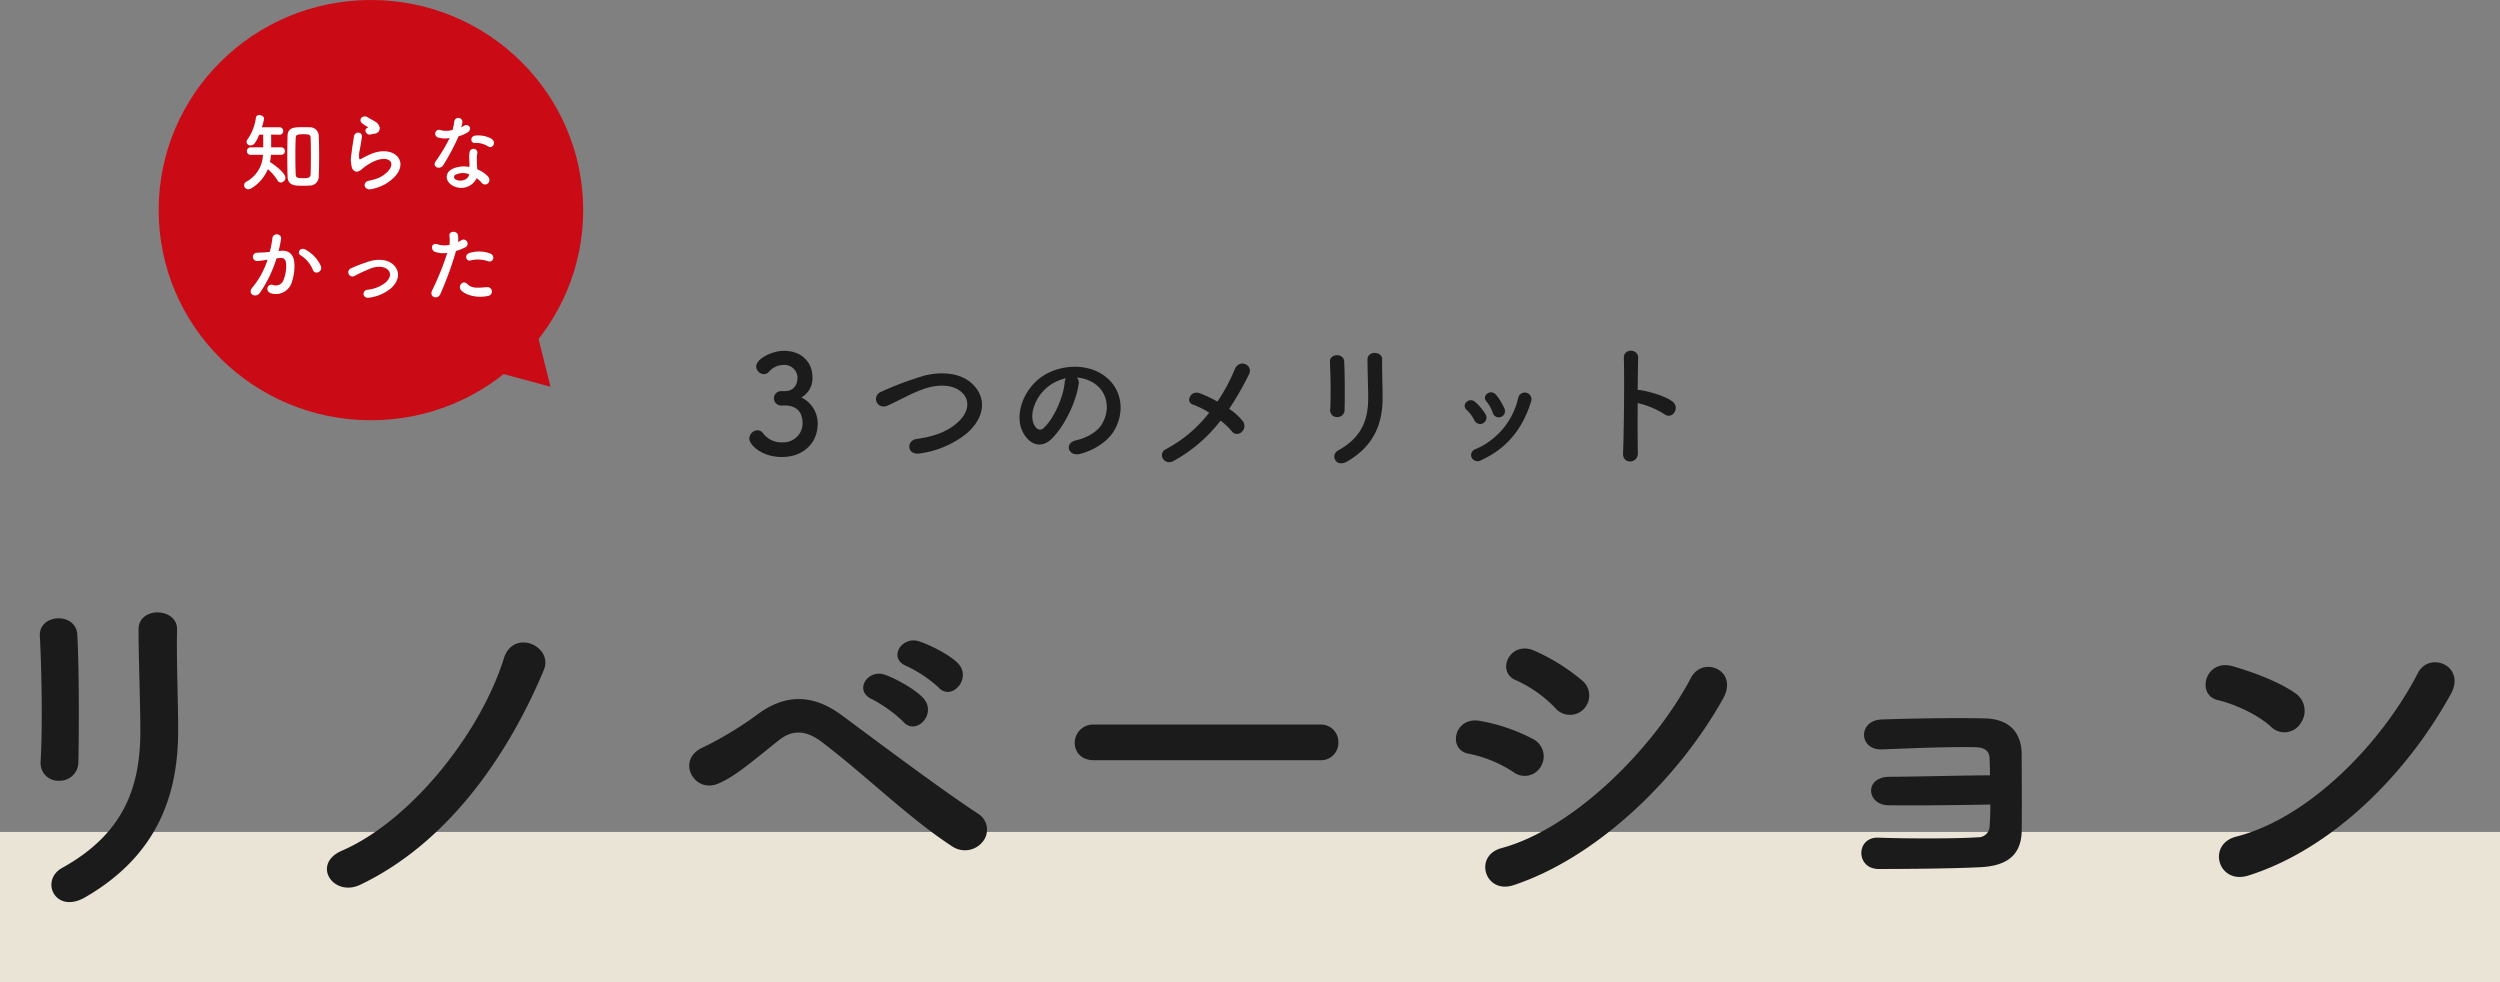
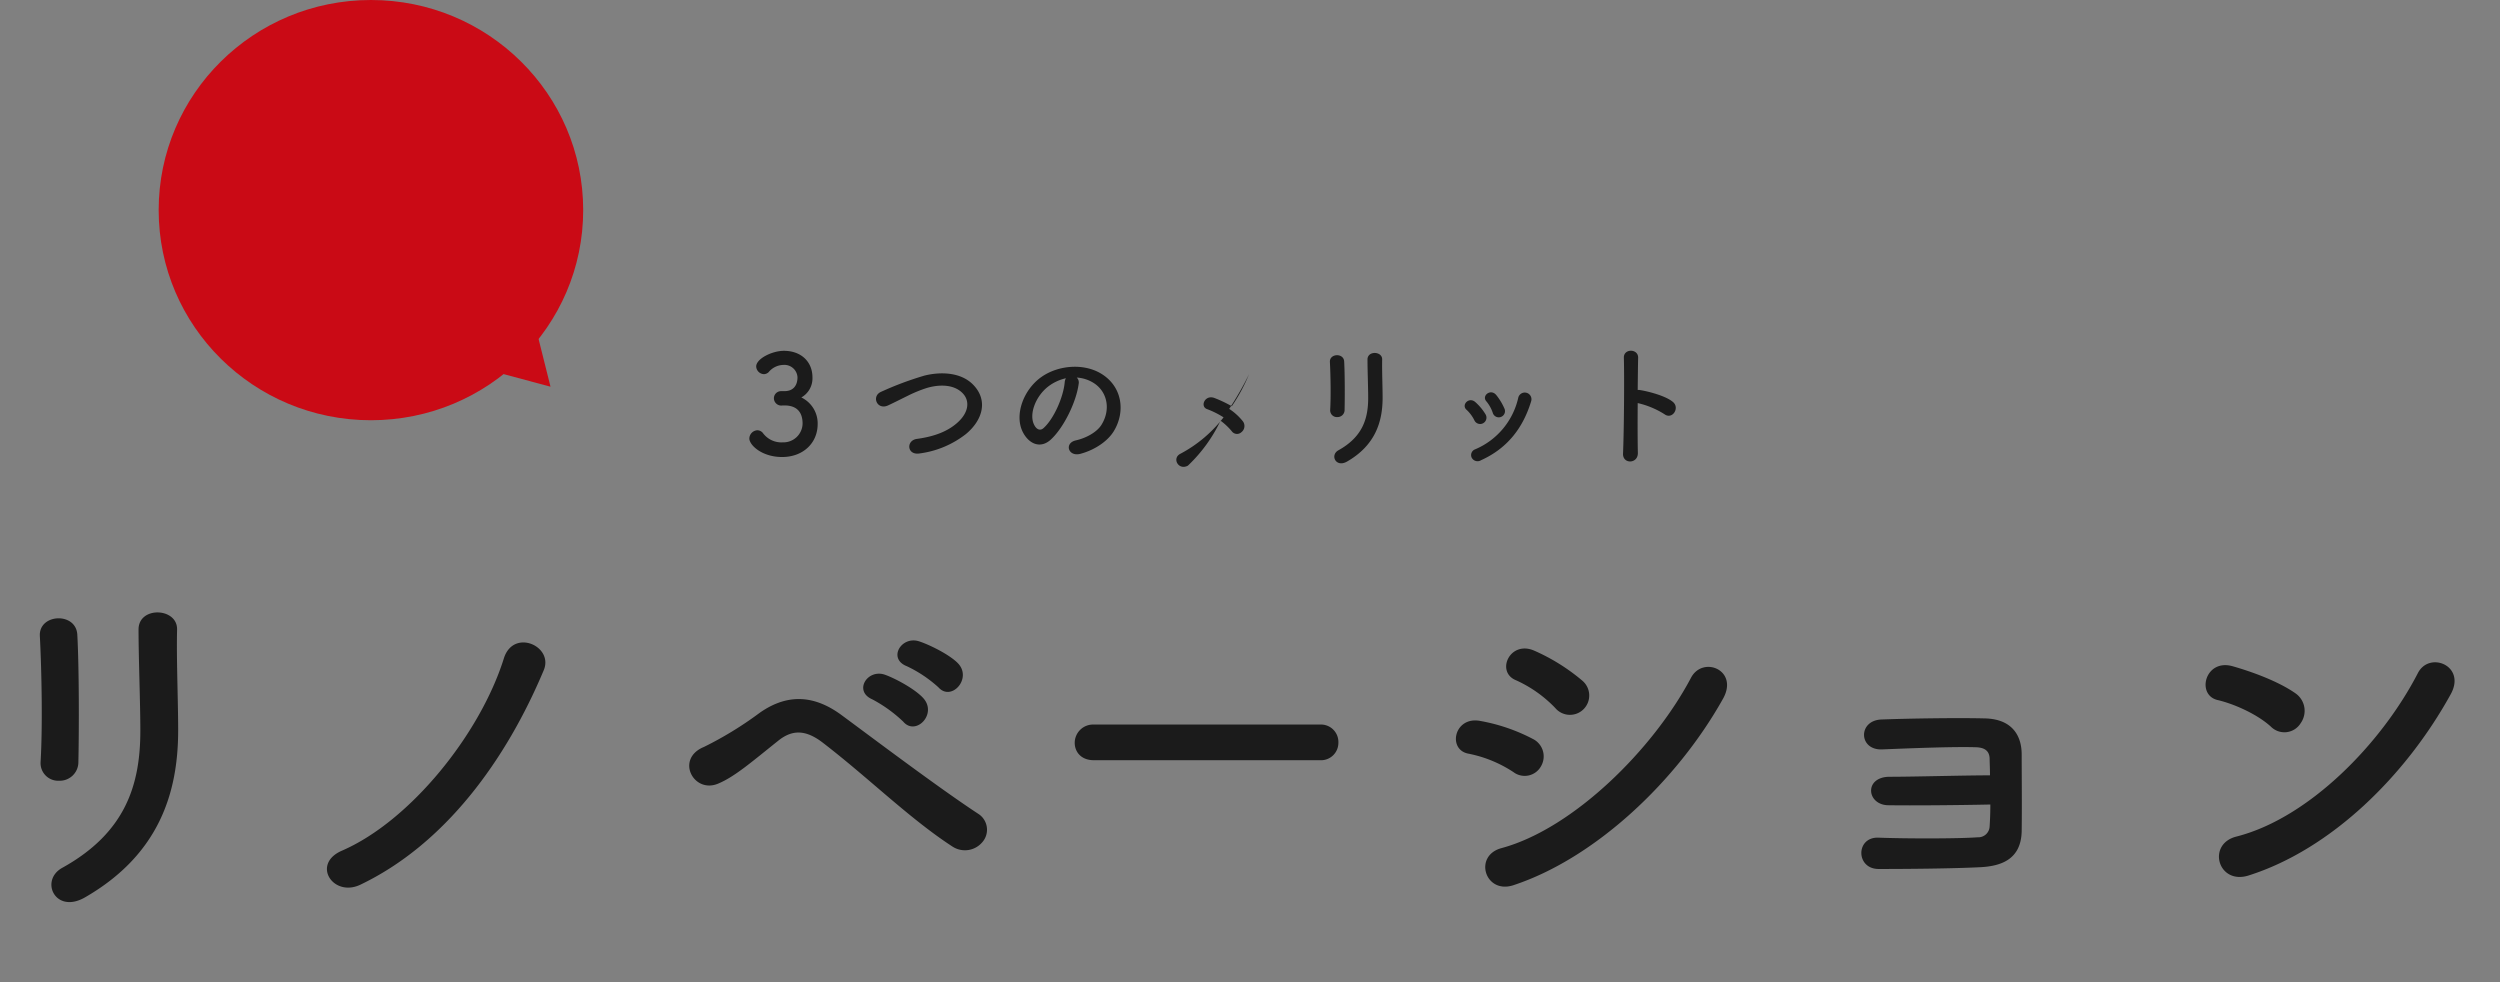
<svg xmlns="http://www.w3.org/2000/svg" width="583" height="229" viewBox="0 0 583 229">
  <rect x="0" y="0" width="583" height="229" fill="#808080" stroke="none" />
  <g id="グループ_1018" data-name="グループ 1018" transform="translate(-717 -4971)">
-     <path id="パス_11505" data-name="パス 11505" d="M0,0H583V35H0Z" transform="translate(717 5165)" fill="#eae4d7" />
-     <path id="パス_11506" data-name="パス 11506" d="M15.136-14.784a1.672,1.672,0,0,0-1.664,1.664,1.727,1.727,0,0,0,1.7,1.7c.128,0,.288-.032.48-.032h.288c2.272,0,4.224.992,4.224,4.256a4.47,4.47,0,0,1-4.608,4.352A5.348,5.348,0,0,1,10.88-5.056a1.718,1.718,0,0,0-1.248-.608,1.986,1.986,0,0,0-1.888,1.92c0,1.5,2.88,4.32,7.648,4.32,4.832,0,8.288-3.2,8.288-7.712a6.714,6.714,0,0,0-3.808-6.176,5.121,5.121,0,0,0,2.592-4.7c0-3.584-2.592-6.176-6.656-6.176-2.784,0-6.464,1.856-6.464,3.648a1.877,1.877,0,0,0,1.792,1.792,1.607,1.607,0,0,0,1.12-.48A4.576,4.576,0,0,1,15.648-20.9a3.06,3.06,0,0,1,3.328,2.88c0,1.888-.96,3.168-2.88,3.232ZM58.24-4.768c3.936-3.264,5.216-7.84,1.76-11.456-2.944-3.072-7.808-3.1-11.456-2.176a75.452,75.452,0,0,0-10.016,3.744c-2.4.992-1.024,4.384,1.568,3.2,1.568-.736,3.008-1.472,4.448-2.176A31.1,31.1,0,0,1,49.12-15.52c2.88-.864,6.5-.928,8.544,1.408,1.472,1.7,1.28,4.32-1.44,6.72-2.272,2.016-5.376,3.2-9.408,3.744-2.56.352-2.336,3.872.64,3.392A22.234,22.234,0,0,0,58.24-4.768ZM84.1-17.952a8.3,8.3,0,0,1,3.968,1.28c3.168,2.016,4.032,6.208,1.76,9.792C88.768-5.216,86.3-3.84,83.872-3.3c-2.752.64-1.76,3.872,1.056,3.136,3.168-.832,6.3-2.816,7.808-5.28C95.52-10.016,94.72-15.9,89.76-18.88c-4.032-2.432-9.888-1.984-13.824.736-4.288,2.976-6.432,8.928-4.416,12.9,1.408,2.752,4.1,4,6.56,1.728,3.072-2.848,5.952-8.9,6.464-12.96A1.6,1.6,0,0,0,84.1-17.952Zm-2.528.16a2.263,2.263,0,0,0-.288.992c-.32,3.456-2.56,8.544-4.96,10.656-.8.7-1.632.224-2.112-.7-1.344-2.464.256-6.72,3.232-9.024A10.6,10.6,0,0,1,81.568-17.792ZM117.632-7.9a14.947,14.947,0,0,1,2.592,2.432,1.507,1.507,0,0,0,2.272.256,1.825,1.825,0,0,0,.352-2.528,13.734,13.734,0,0,0-3.2-2.912,73.217,73.217,0,0,0,4.64-8.1c1.024-2.048-2.24-3.776-3.36-1.088a40.959,40.959,0,0,1-4.032,7.488,29.481,29.481,0,0,0-4.032-1.92c-2.24-.864-3.456,1.984-1.728,2.592a20.4,20.4,0,0,1,3.84,1.92,31.073,31.073,0,0,1-10.048,8.48c-2.08,1.024-.48,3.968,1.728,2.784A35.245,35.245,0,0,0,117.632-7.9Zm28.928-2.5c.064-2.976.064-8.448-.1-11.328-.128-2.016-3.424-1.856-3.328.128.16,3.04.256,8.064.064,11.232a1.569,1.569,0,0,0,1.664,1.632A1.655,1.655,0,0,0,146.56-10.4Zm.576,12.032c6.624-3.808,8.288-9.344,8.288-14.848,0-2.656-.16-6.24-.1-8.96.032-1.952-3.424-2.08-3.424,0,0,2.528.16,6.5.16,8.992,0,4.768-1.28,9.056-6.944,12.192C143.1.128,144.512,3.136,147.136,1.632Zm36.7-12.352a13.715,13.715,0,0,0-1.92-3.168c-1.312-1.568-3.456.192-2.3,1.472a8.471,8.471,0,0,1,1.5,2.688A1.453,1.453,0,1,0,183.84-10.72ZM178.4,1.312c6.3-2.848,9.856-7.744,11.68-13.792a1.56,1.56,0,1,0-3.008-.832,17.131,17.131,0,0,1-10.08,12.1,1.42,1.42,0,0,0-.8,1.92A1.535,1.535,0,0,0,178.4,1.312Zm1.024-10.688a12.073,12.073,0,0,0-2.368-2.848c-1.5-1.344-3.36.672-2.048,1.792a8.375,8.375,0,0,1,1.824,2.464A1.477,1.477,0,1,0,179.424-9.376ZM214.912-12a19.835,19.835,0,0,1,6.24,2.592c1.824,1.344,3.648-1.44,1.984-2.848-1.728-1.472-5.888-2.5-7.68-2.784a3.291,3.291,0,0,0-.544-.032c.032-3.136.064-5.92.1-7.488.064-2.176-3.392-2.208-3.328-.032.128,4.608.032,17.152-.192,22.336-.128,2.56,3.52,2.464,3.456-.128S214.88-7.584,214.912-12Z" transform="translate(884 5077)" fill="#1b1b1b" />
+     <path id="パス_11506" data-name="パス 11506" d="M15.136-14.784a1.672,1.672,0,0,0-1.664,1.664,1.727,1.727,0,0,0,1.7,1.7c.128,0,.288-.032.48-.032h.288c2.272,0,4.224.992,4.224,4.256a4.47,4.47,0,0,1-4.608,4.352A5.348,5.348,0,0,1,10.88-5.056a1.718,1.718,0,0,0-1.248-.608,1.986,1.986,0,0,0-1.888,1.92c0,1.5,2.88,4.32,7.648,4.32,4.832,0,8.288-3.2,8.288-7.712a6.714,6.714,0,0,0-3.808-6.176,5.121,5.121,0,0,0,2.592-4.7c0-3.584-2.592-6.176-6.656-6.176-2.784,0-6.464,1.856-6.464,3.648a1.877,1.877,0,0,0,1.792,1.792,1.607,1.607,0,0,0,1.12-.48A4.576,4.576,0,0,1,15.648-20.9a3.06,3.06,0,0,1,3.328,2.88c0,1.888-.96,3.168-2.88,3.232ZM58.24-4.768c3.936-3.264,5.216-7.84,1.76-11.456-2.944-3.072-7.808-3.1-11.456-2.176a75.452,75.452,0,0,0-10.016,3.744c-2.4.992-1.024,4.384,1.568,3.2,1.568-.736,3.008-1.472,4.448-2.176A31.1,31.1,0,0,1,49.12-15.52c2.88-.864,6.5-.928,8.544,1.408,1.472,1.7,1.28,4.32-1.44,6.72-2.272,2.016-5.376,3.2-9.408,3.744-2.56.352-2.336,3.872.64,3.392A22.234,22.234,0,0,0,58.24-4.768ZM84.1-17.952a8.3,8.3,0,0,1,3.968,1.28c3.168,2.016,4.032,6.208,1.76,9.792C88.768-5.216,86.3-3.84,83.872-3.3c-2.752.64-1.76,3.872,1.056,3.136,3.168-.832,6.3-2.816,7.808-5.28C95.52-10.016,94.72-15.9,89.76-18.88c-4.032-2.432-9.888-1.984-13.824.736-4.288,2.976-6.432,8.928-4.416,12.9,1.408,2.752,4.1,4,6.56,1.728,3.072-2.848,5.952-8.9,6.464-12.96A1.6,1.6,0,0,0,84.1-17.952Zm-2.528.16a2.263,2.263,0,0,0-.288.992c-.32,3.456-2.56,8.544-4.96,10.656-.8.7-1.632.224-2.112-.7-1.344-2.464.256-6.72,3.232-9.024A10.6,10.6,0,0,1,81.568-17.792ZM117.632-7.9a14.947,14.947,0,0,1,2.592,2.432,1.507,1.507,0,0,0,2.272.256,1.825,1.825,0,0,0,.352-2.528,13.734,13.734,0,0,0-3.2-2.912,73.217,73.217,0,0,0,4.64-8.1a40.959,40.959,0,0,1-4.032,7.488,29.481,29.481,0,0,0-4.032-1.92c-2.24-.864-3.456,1.984-1.728,2.592a20.4,20.4,0,0,1,3.84,1.92,31.073,31.073,0,0,1-10.048,8.48c-2.08,1.024-.48,3.968,1.728,2.784A35.245,35.245,0,0,0,117.632-7.9Zm28.928-2.5c.064-2.976.064-8.448-.1-11.328-.128-2.016-3.424-1.856-3.328.128.16,3.04.256,8.064.064,11.232a1.569,1.569,0,0,0,1.664,1.632A1.655,1.655,0,0,0,146.56-10.4Zm.576,12.032c6.624-3.808,8.288-9.344,8.288-14.848,0-2.656-.16-6.24-.1-8.96.032-1.952-3.424-2.08-3.424,0,0,2.528.16,6.5.16,8.992,0,4.768-1.28,9.056-6.944,12.192C143.1.128,144.512,3.136,147.136,1.632Zm36.7-12.352a13.715,13.715,0,0,0-1.92-3.168c-1.312-1.568-3.456.192-2.3,1.472a8.471,8.471,0,0,1,1.5,2.688A1.453,1.453,0,1,0,183.84-10.72ZM178.4,1.312c6.3-2.848,9.856-7.744,11.68-13.792a1.56,1.56,0,1,0-3.008-.832,17.131,17.131,0,0,1-10.08,12.1,1.42,1.42,0,0,0-.8,1.92A1.535,1.535,0,0,0,178.4,1.312Zm1.024-10.688a12.073,12.073,0,0,0-2.368-2.848c-1.5-1.344-3.36.672-2.048,1.792a8.375,8.375,0,0,1,1.824,2.464A1.477,1.477,0,1,0,179.424-9.376ZM214.912-12a19.835,19.835,0,0,1,6.24,2.592c1.824,1.344,3.648-1.44,1.984-2.848-1.728-1.472-5.888-2.5-7.68-2.784a3.291,3.291,0,0,0-.544-.032c.032-3.136.064-5.92.1-7.488.064-2.176-3.392-2.208-3.328-.032.128,4.608.032,17.152-.192,22.336-.128,2.56,3.52,2.464,3.456-.128S214.88-7.584,214.912-12Z" transform="translate(884 5077)" fill="#1b1b1b" />
    <path id="パス_11508" data-name="パス 11508" d="M35.28-27.3c.168-7.812.168-22.176-.252-29.736-.336-5.292-8.988-4.872-8.736.336.42,7.98.672,21.168.168,29.484a4.119,4.119,0,0,0,4.368,4.284A4.344,4.344,0,0,0,35.28-27.3ZM36.792,4.284c17.388-10,21.756-24.528,21.756-38.976,0-6.972-.42-16.38-.252-23.52.084-5.124-8.988-5.46-8.988,0,0,6.636.42,17.052.42,23.6,0,12.516-3.36,23.772-18.228,32C26.208.336,29.9,8.232,36.792,4.284Zm64.176-2.94c19.908-9.492,34.1-29.232,42.84-50.064,2.352-5.628-7.14-9.828-9.324-2.688-5.544,17.64-21.84,37.884-37.716,44.772C89.544-3.528,94.668,4.284,100.968,1.344Zm134.9-46.032c3.024,3.36,7.98-2.184,4.452-5.712-2.016-2.016-6.636-4.284-8.988-5.04-4.116-1.344-7.392,4.032-2.856,5.8A29.975,29.975,0,0,1,235.872-44.688Zm-8.232,7.98c2.94,3.444,8.064-1.848,4.62-5.544-1.932-2.1-6.468-4.536-8.82-5.376-4.116-1.512-7.476,3.78-3.024,5.712A32.357,32.357,0,0,1,227.64-36.708ZM246.12-8.652a4.4,4.4,0,0,0-.84-6.468c-8.9-5.8-25.284-18.144-32-23.1-5.8-4.284-12.1-5.46-19.068-.588a84.056,84.056,0,0,1-13.02,7.98c-6.8,2.772-2.436,11,3.276,8.568,3.864-1.6,7.9-5.124,14.112-10.08,3.192-2.52,6.3-2.52,10.248.5C219.66-23.52,229.068-14.112,239.148-7.56A5.306,5.306,0,0,0,246.12-8.652ZM324.828-27.72a4.055,4.055,0,0,0,4.284-4.116,4.073,4.073,0,0,0-4.284-4.2H272.076a4.284,4.284,0,0,0-4.452,4.284c0,2.016,1.428,4.032,4.452,4.032ZM386.4-39.732a4.523,4.523,0,0,0-.42-6.552,45.947,45.947,0,0,0-11.172-6.972c-5.712-2.52-9.072,4.956-4.284,6.888A29.409,29.409,0,0,1,379.68-39.9,4.484,4.484,0,0,0,386.4-39.732Zm32.424-2.352c3.7-6.636-4.7-10.08-7.476-4.872-8.82,16.716-27.468,35.2-44.184,39.732-6.636,1.764-3.864,10.836,2.772,8.652C389-4.872,408.072-22.848,418.824-42.084ZM376.4-26.376a4.54,4.54,0,0,0-1.932-6.3,42.484,42.484,0,0,0-12.264-4.2c-6.132-1.176-7.728,6.8-2.688,7.644a29.456,29.456,0,0,1,10.416,4.284A4.348,4.348,0,0,0,376.4-26.376Zm104.748,8.988c0,2.016-.084,3.864-.168,5.124a2.64,2.64,0,0,1-2.772,2.52c-4.536.336-16.632.336-23.184.084-5.292-.168-5.292,7.308.084,7.308,6.3,0,17.22-.084,23.772-.42,4.7-.252,9.408-1.764,9.576-8.316.084-5.46,0-14.28,0-17.976,0-4.62-2.436-8.232-8.484-8.4-6.132-.168-17.472,0-24.276.252-5.46.252-5.292,7.224.252,6.972,6.3-.252,16.548-.672,21.924-.5,1.848.084,3.024.756,3.108,2.6,0,.924.084,2.268.084,3.948-6.048,0-17.724.336-23.436.336-2.772,0-4.368,1.512-4.284,3.36.084,1.764,1.68,3.276,4.032,3.276C462.924-17.136,473.172-17.22,481.152-17.388ZM588.5-43.092c3.7-6.636-4.956-10.164-7.644-4.956C572.376-31.584,555.408-14.2,538.524-9.912c-6.972,1.764-4.284,11.34,2.856,9.072C560.7-6.972,578.088-24.192,588.5-43.092Zm-35.028,6.8a4.966,4.966,0,0,0-1.092-6.972c-4.032-2.856-10.332-5.124-14.784-6.384-6.384-1.764-8.484,6.72-3.444,7.9,3.948.924,9.324,3.36,12.432,6.216A4.449,4.449,0,0,0,553.476-36.288Z" transform="translate(700 5176)" fill="#1b1b1b" />
    <g id="グループ_972" data-name="グループ 972" transform="translate(85.137 2440.773)">
      <path id="パス_11509" data-name="パス 11509" d="M49.5,0C76.838,0,99,21.938,99,49S76.838,98,49.5,98,0,76.062,0,49,22.162,0,49.5,0Z" transform="translate(668.863 2530.227)" fill="#ca0a15" />
-       <path id="パス_11510" data-name="パス 11510" d="M16.18.28a2.115,2.115,0,0,0,2.16-2.22c.06-1.48.08-3.08.08-4.68s-.02-3.18-.08-4.6a2.043,2.043,0,0,0-2.12-2.1c-.54-.02-1.14-.02-1.72-.02-1.74,0-3.38.02-3.44,1.98C11.02-9.88,11-8.26,11-6.62c0,1.62.02,3.24.06,4.74C11.12.3,12.7.32,14.74.32,15.26.32,15.76.3,16.18.28ZM9.6-6.9a.828.828,0,0,0,.84-.88.823.823,0,0,0-.84-.86H7.24c0-.86,0-2.06-.02-2.98l1.94.04H9.2a.812.812,0,0,0,.84-.86.849.849,0,0,0-.88-.88H5.06a9.992,9.992,0,0,0,.52-2.02c0-.5-.58-.82-1.1-.82a.732.732,0,0,0-.8.58,11.354,11.354,0,0,1-1.94,5.06,1.025,1.025,0,0,0-.24.64.863.863,0,0,0,.94.78c.66,0,1.16-.42,2-2.48l.94-.02v2.96H2.46a.865.865,0,0,0-.88.9.818.818,0,0,0,.88.84H5.32A7.4,7.4,0,0,1,1.44-.62.964.964,0,0,0,.92.2a.979.979,0,0,0,1,.94A1.4,1.4,0,0,0,2.64.9,9.478,9.478,0,0,0,6.46-3.54,10.508,10.508,0,0,1,8.7-.96a.877.877,0,0,0,.8.52,1.135,1.135,0,0,0,1.06-1.12c0-1.06-2.44-2.94-3.6-3.66A11.336,11.336,0,0,0,7.18-6.9Zm6.84,4.48c-.02.76-.4.98-1.64.98-1.58,0-1.82-.18-1.84-.92-.06-1.28-.08-2.86-.08-4.42,0-1.42.02-2.84.08-4,.02-.62.08-.92,1.76-.92,1.56,0,1.7.2,1.72.92.04,1.18.06,2.64.06,4.12S16.48-3.68,16.44-2.42Zm14.86-9.4a1.3,1.3,0,0,0,1.26-1.4,2.136,2.136,0,0,0-1.14-1.46c-.58-.38-1.26-.68-1.62-.94-1-.72-2.32.34-1.46,1.28a7,7,0,0,0,1.42.94c.14.1-.06.2-.16.26-.84.46-.12,1.74.84,1.5C30.76-11.72,31.04-11.78,31.3-11.82ZM33.94-.12c6.76-4.14,2.5-9.54-3.54-6.92-.94.4-1.88.92-2.28,1.14-.18.1-.28.1-.34-.06a5.252,5.252,0,0,1,.12-2.08c.16-.96.38-2.08.48-2.92.18-1.44-1.64-1.48-1.84-.2-.16,1.02-.42,2.56-.58,4.02a6.884,6.884,0,0,0,.16,3.4c.36.7,1.16,1.26,2.34.12a12.629,12.629,0,0,1,2.68-1.72c2.12-.96,3.58-.66,4,.14s-.18,2.18-2.38,3.46a9.379,9.379,0,0,1-2.68.86c-1.7.34-1.18,2.32.44,2A10.828,10.828,0,0,0,33.94-.12Zm23.94-8.7c.98.62,2.02-1.04.66-1.86a6.326,6.326,0,0,0-3.68-.7c-1.28.12-1.2,1.78-.1,1.72A5.141,5.141,0,0,1,57.88-8.82Zm-9.02-2a39.033,39.033,0,0,1-3.28,5.46c-.88,1.3,1.04,2.08,1.78.88a50.538,50.538,0,0,0,3.58-6.74,7.64,7.64,0,0,0,2.14-.92c1.28-.92.02-2.16-.88-1.52a6.205,6.205,0,0,1-.64.34,6.725,6.725,0,0,0,.28-1.22.958.958,0,0,0-1.9-.18,12.9,12.9,0,0,1-.4,2.02,5.339,5.339,0,0,1-2.74.06.915.915,0,1,0-.58,1.72A5.472,5.472,0,0,0,48.86-10.82Zm6.3,9.38A5.792,5.792,0,0,1,56.3-.4c.96,1.16,2.58-.26,1.44-1.52a7.256,7.256,0,0,0-2.44-1.6c-.02-.44-.06-.86-.08-1.24-.02-.58-.02-1.08-.02-1.54a3.989,3.989,0,0,1,.12-.94.919.919,0,0,0-1.8-.36,5.965,5.965,0,0,0-.1,1.34c.02.5.06,1,.06,1.5v.7a6.538,6.538,0,0,0-3.84.38c-2.06.92-1.84,3.08.02,4.02A4.006,4.006,0,0,0,55.16-1.44Zm-1.78-.94c-.02.06,0,.14-.02.2-.22,1.08-1.84,1.66-3.04,1.06a.607.607,0,0,1-.02-1.16A4.01,4.01,0,0,1,53.38-2.38ZM18.82,19.02a8.291,8.291,0,0,0-3.56-3.8c-1.24-.72-2.12.78-1.14,1.32a7.181,7.181,0,0,1,2.86,3.44C17.52,21.22,19.32,20.34,18.82,19.02ZM8.96,15.54a26.352,26.352,0,0,0,.58-2.82c.16-1.34-1.88-1.46-2.02-.16a21.352,21.352,0,0,1-.62,3.18l-1,.1c-.72.06-1.34.04-1.96.1A.961.961,0,1,0,4,17.86a13.569,13.569,0,0,0,2.16-.28l.24-.04a19.3,19.3,0,0,1-3.54,6.5c-1.3,1.46.78,2.62,1.74,1.26a29.469,29.469,0,0,0,3.88-8.04c.32-.04.62-.08.92-.1.92-.08,1.34.5,1.34,1.72a8.927,8.927,0,0,1-.64,3.46,1.911,1.911,0,0,1-2.54,1.08c-1.22-.3-1.86,1.54-.28,2a3.877,3.877,0,0,0,4.7-2.4,11.912,11.912,0,0,0,.68-4.46c-.08-2.24-1.36-3.22-3.04-3.08Zm26.08,8.8c1.82-1.52,2.5-3.74.82-5.48-1.4-1.46-3.7-1.44-5.38-1.02a36.96,36.96,0,0,0-4.6,1.72.986.986,0,1,0,.86,1.76,34.339,34.339,0,0,1,4.1-1.86c1.3-.38,2.88-.4,3.74.58.6.68.54,1.78-.66,2.84a7.857,7.857,0,0,1-4.2,1.68c-1.38.2-1.22,2.12.36,1.86A10.051,10.051,0,0,0,35.04,24.34ZM57.8,17.92c1.26.42,1.8-1.34.46-1.82a7.423,7.423,0,0,0-4.8-.1c-1.32.46-.7,2.1.34,1.72A7.033,7.033,0,0,1,57.8,17.92Zm0,8.1a1.038,1.038,0,1,0-.26-2.06c-2.34.2-3.56.3-4.58-.74-1.04-1.06-2.28.52-1.42,1.48C52.42,25.68,54.9,26.6,57.8,26.02ZM50.34,15.54a12.881,12.881,0,0,0,2.02-.8.954.954,0,1,0-.78-1.72c-.24.14-.48.28-.76.42a6.086,6.086,0,0,0-.02-1.6c-.2-1.1-2.08-1.04-2,.1a8.716,8.716,0,0,1,.02,2.16,5.346,5.346,0,0,1-2.76-.12c-1.5-.54-1.7,1.28-.68,1.72a5.833,5.833,0,0,0,2.92.28,61.908,61.908,0,0,1-3.5,8.68c-.84,1.7,1.28,2.28,1.88.94A78.67,78.67,0,0,0,50.34,15.54Z" transform="translate(687.863 2573.227)" fill="#fff" />
      <path id="パス_11511" data-name="パス 11511" d="M8.051,0,16.1,14.492H0Z" transform="matrix(0.966, 0.259, -0.259, 0.966, 748.442, 2602.236)" fill="#ca0a15" />
    </g>
  </g>
</svg>